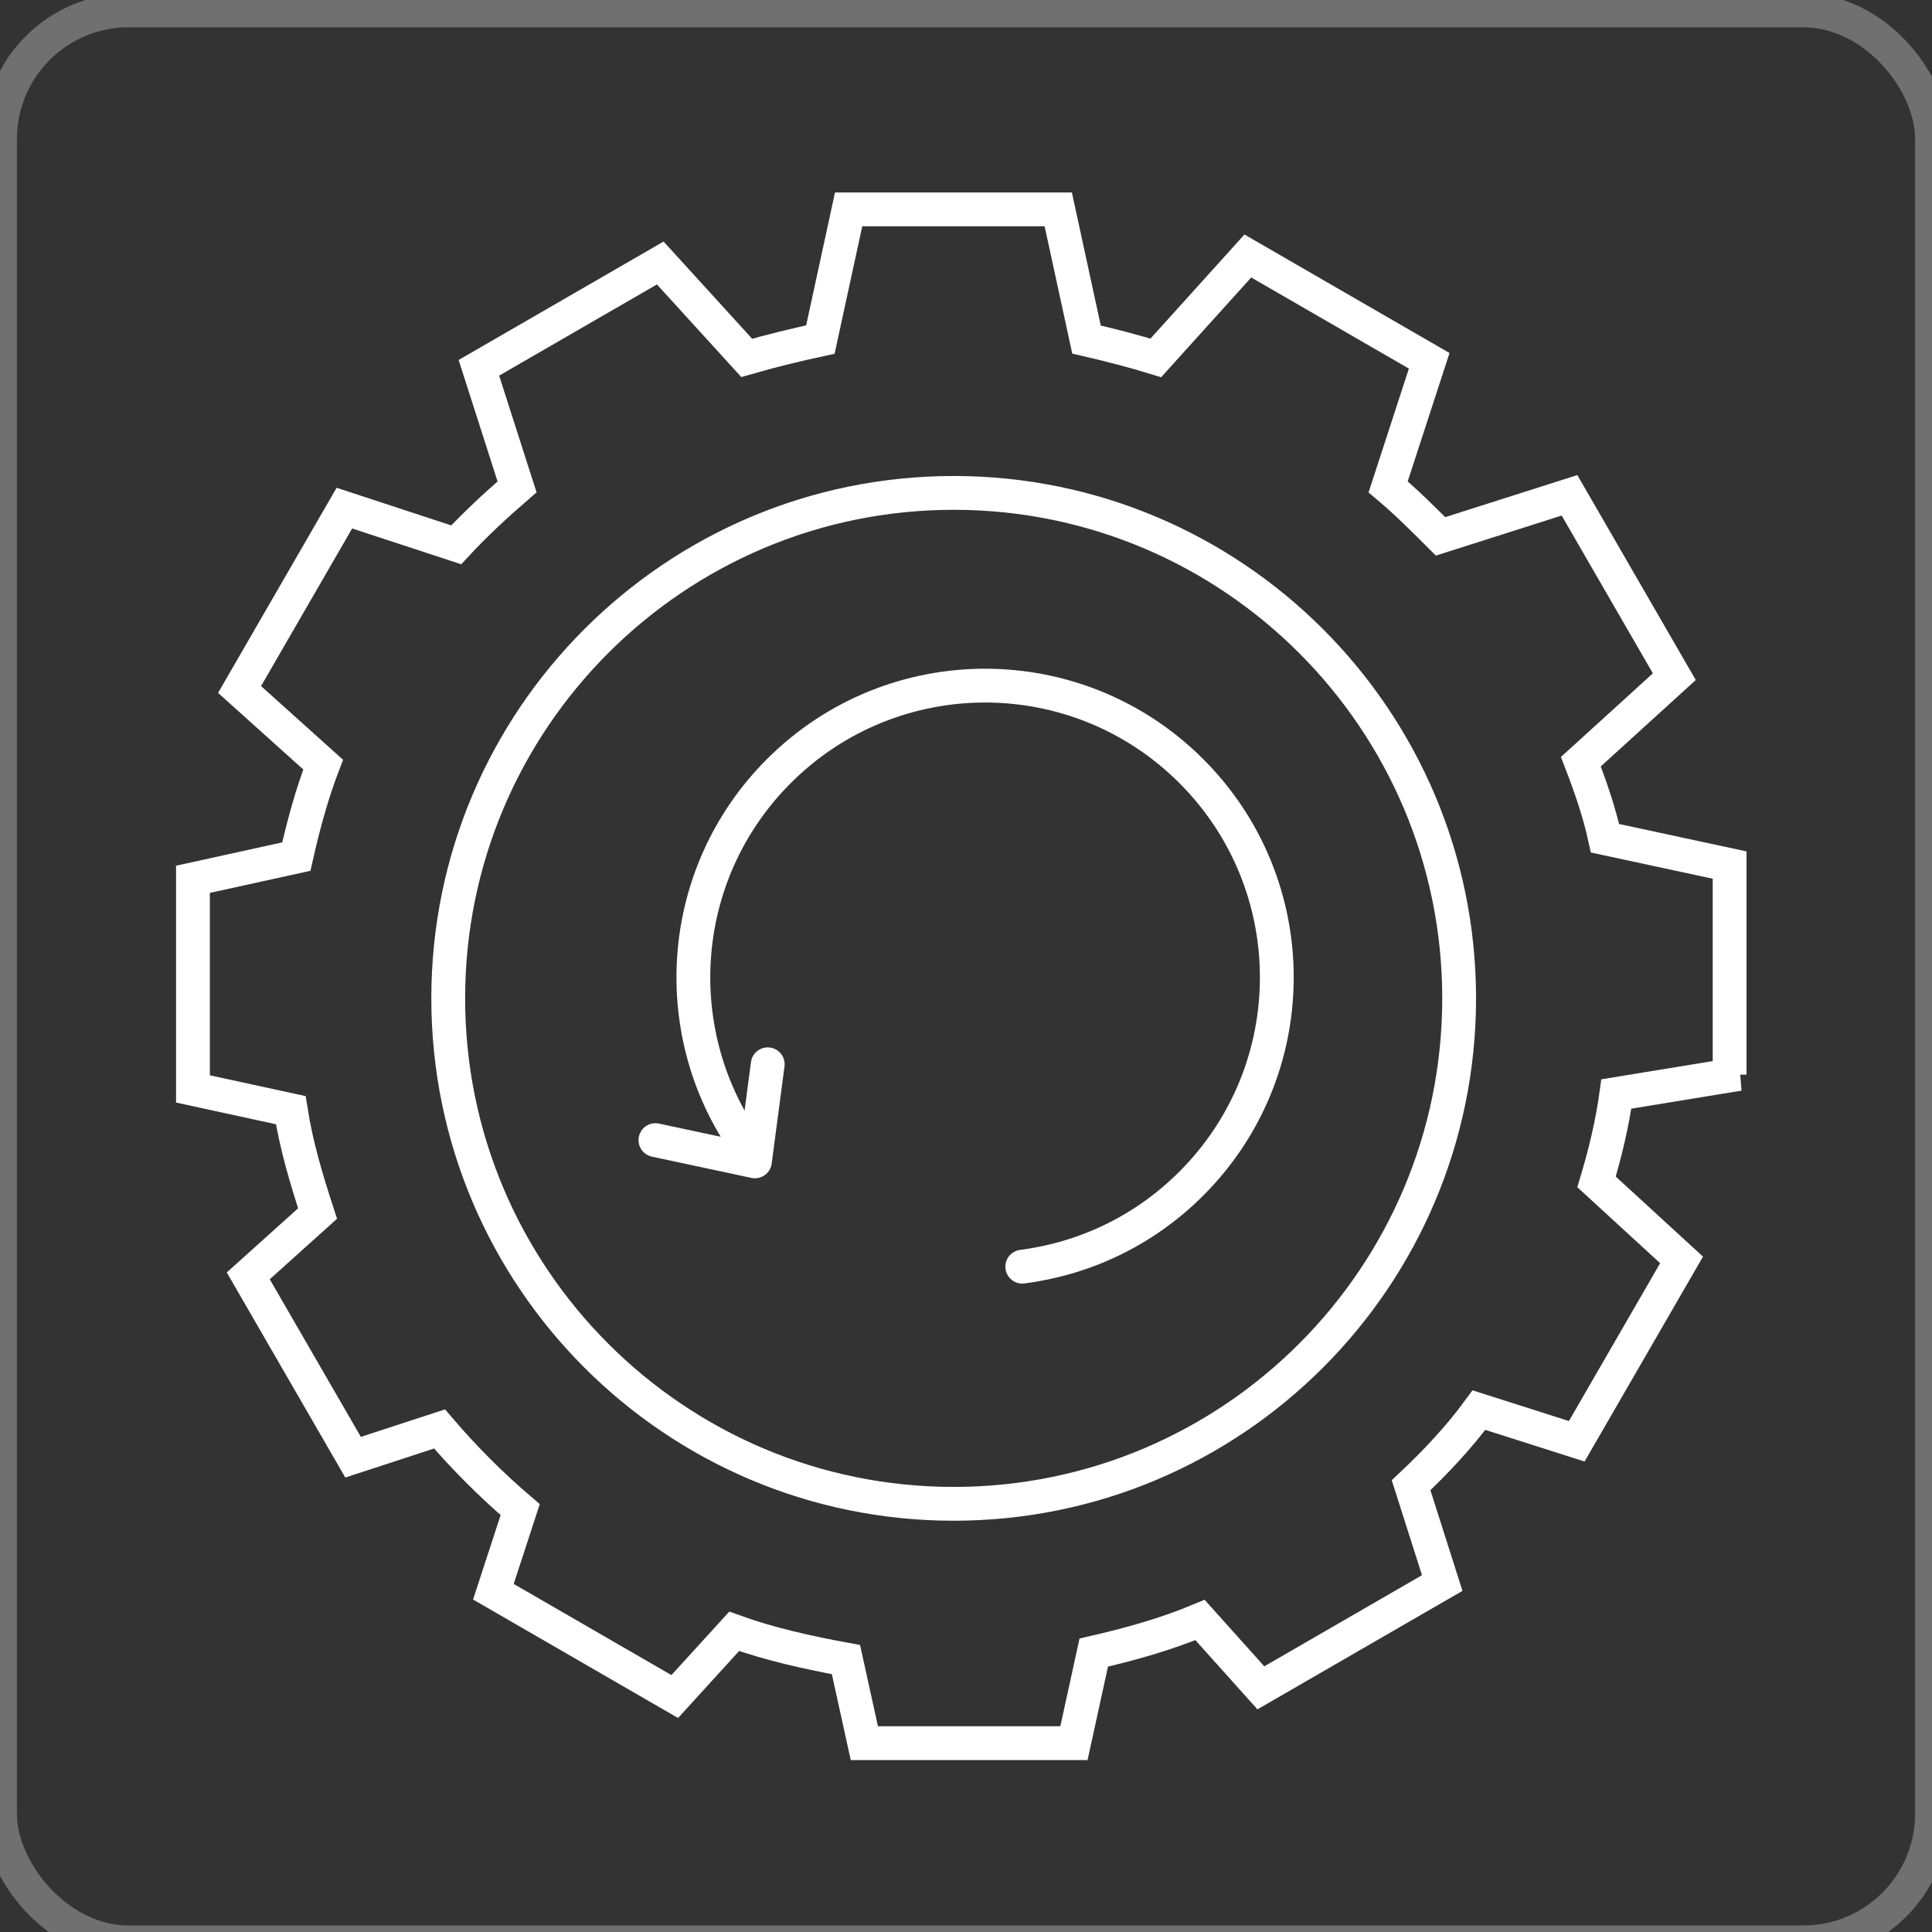
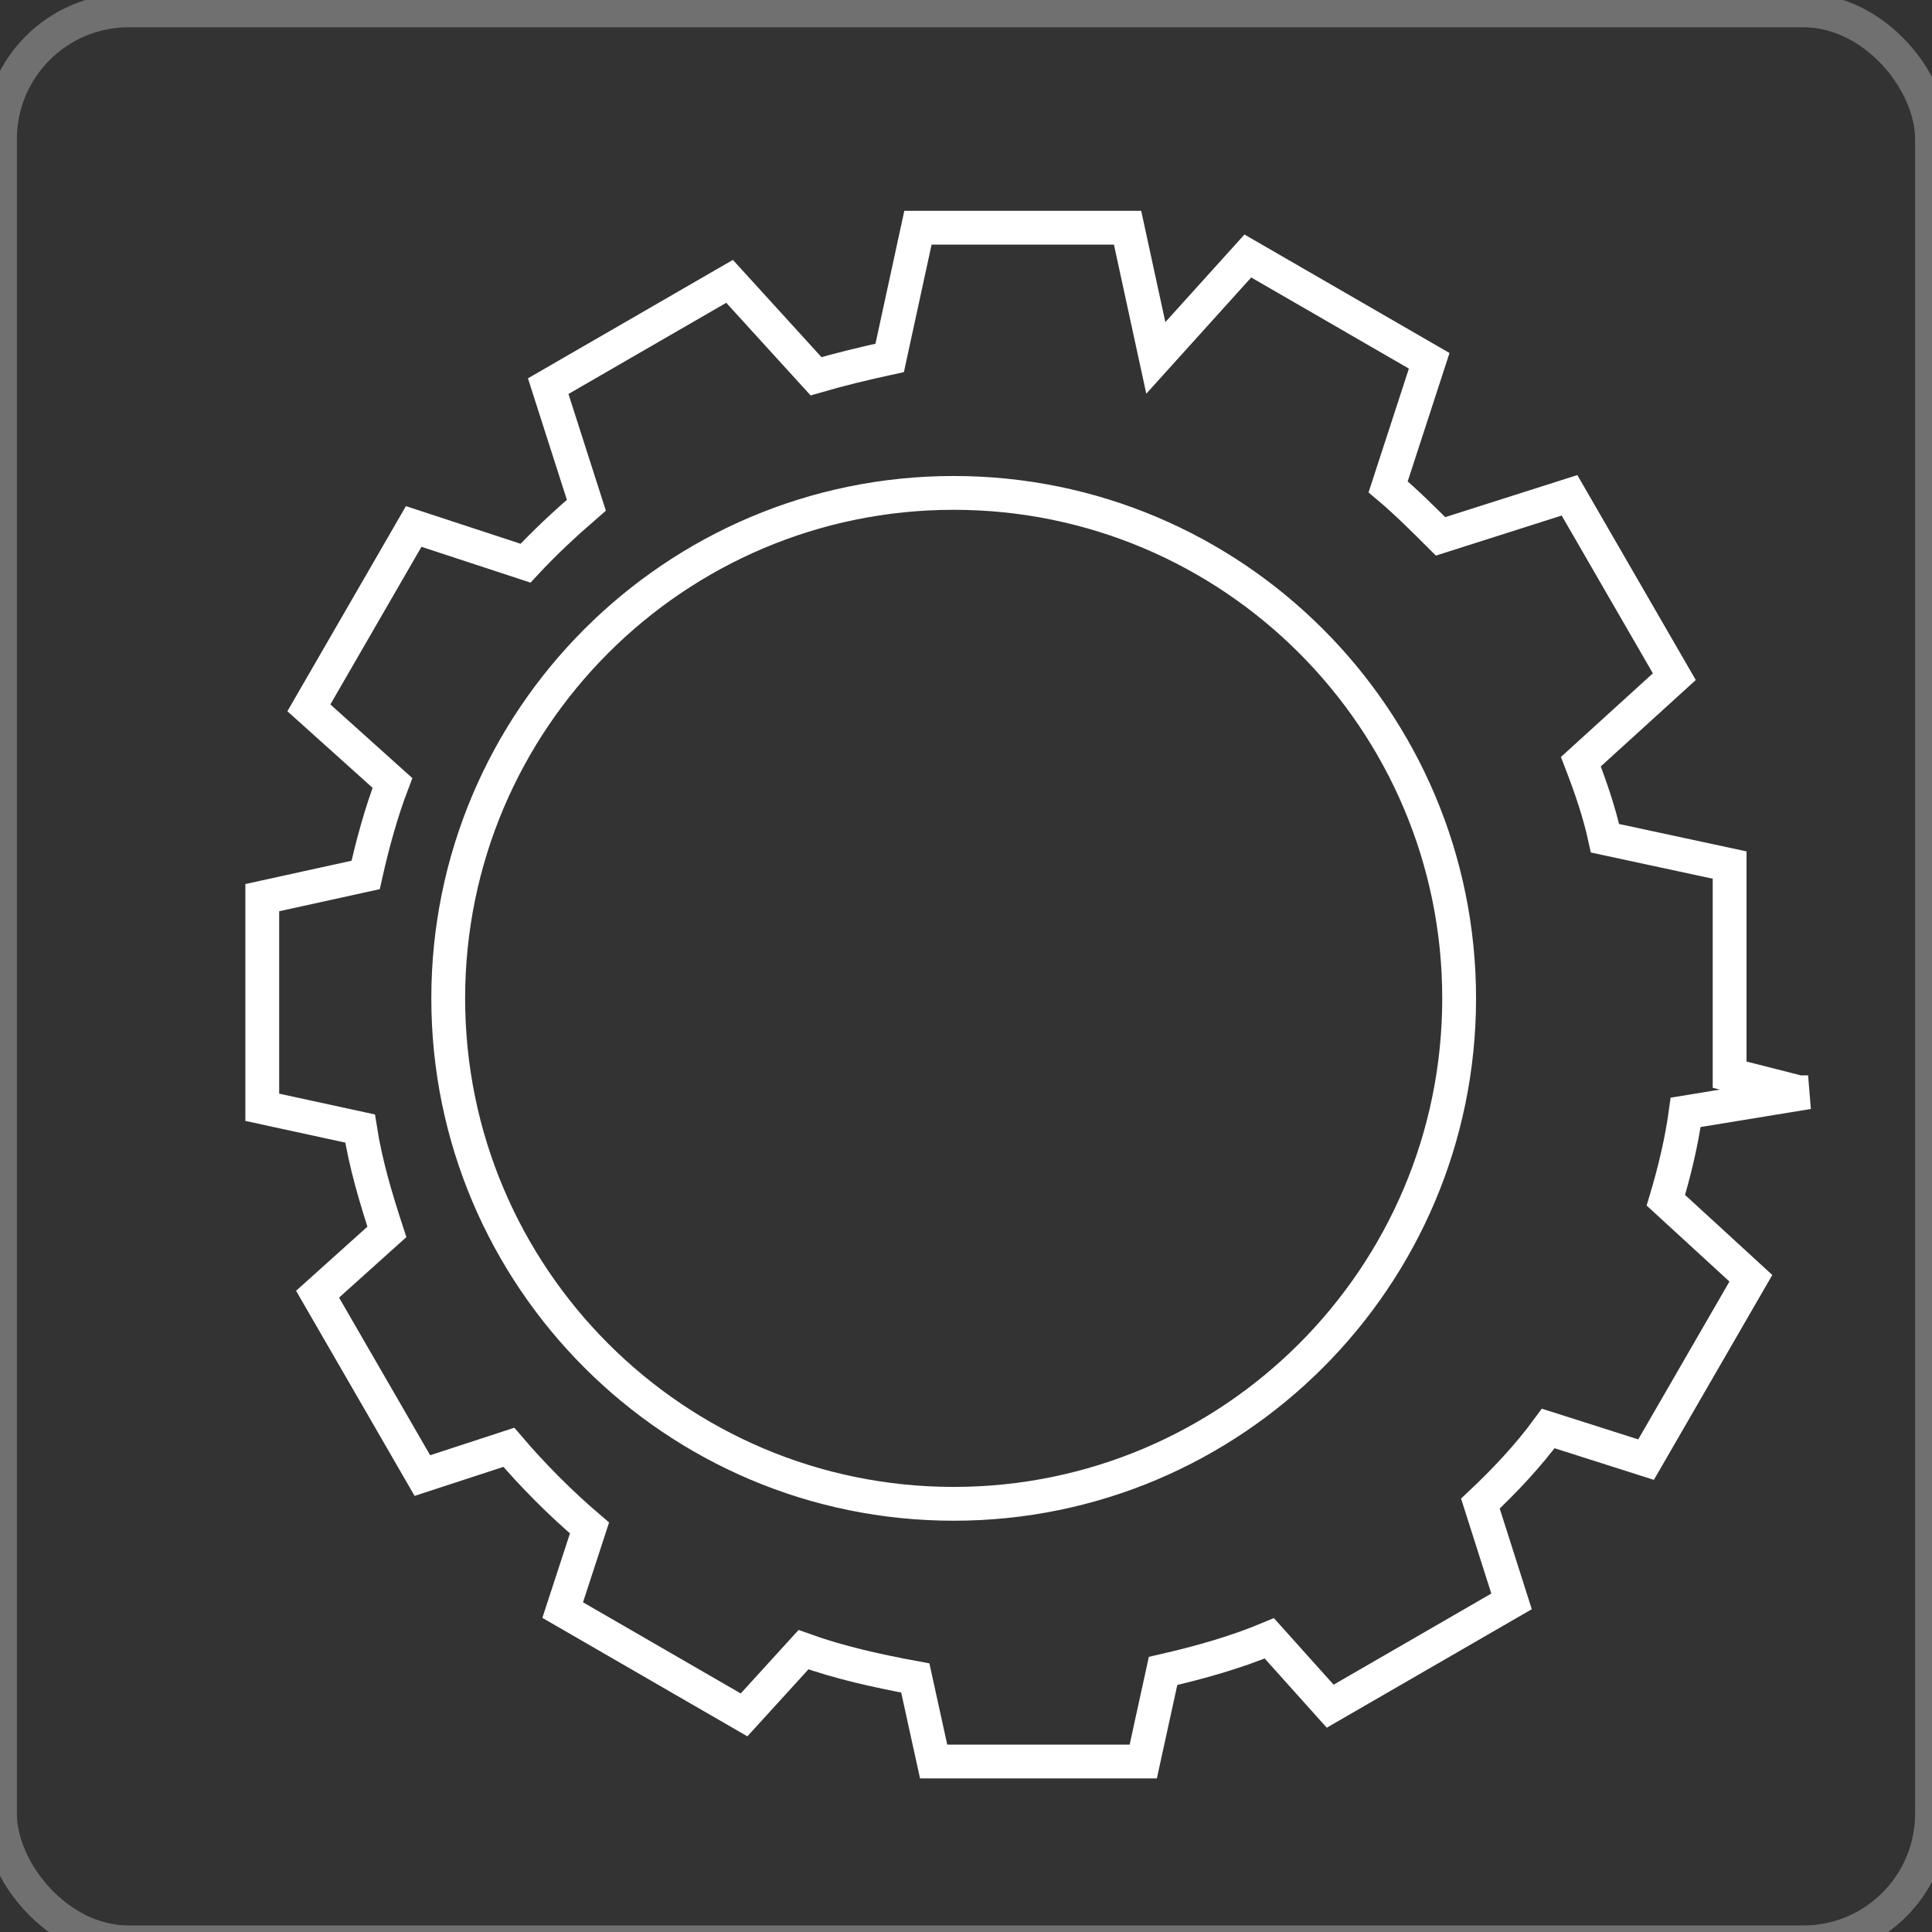
<svg xmlns="http://www.w3.org/2000/svg" id="_圖層_1" data-name="圖層 1" viewBox="0 0 80 80">
  <rect x="0" y="0" width="80" height="80" fill="#333333" stroke="none" />
  <rect x="0" y=".43" width="80" height="80" rx="5.33" ry="5.33" style="fill: none; opacity: .3; stroke: #fff; stroke-width: 1.4px;" />
  <g id="icon-0199-">
-     <path d="M71.62,44.5v-8.68l-5.16-1.11c-.23-1.06-.59-2.11-1-3.17l3.87-3.52-4.34-7.51-5.34,1.7c-.7-.7-1.41-1.41-2.17-2.05l1.7-5.22-7.51-4.34-3.81,4.22c-.94-.29-1.88-.53-2.87-.76l-1.17-5.39h-8.68l-1.17,5.39c-1.06.23-2.05.47-3.05.76l-3.58-3.93-7.51,4.34,1.58,4.93c-.88.76-1.76,1.58-2.52,2.4l-4.63-1.52-4.34,7.51,3.46,3.11c-.47,1.23-.82,2.52-1.11,3.81l-4.28.94v8.68l4.05.88c.23,1.47.65,2.87,1.11,4.28l-2.87,2.58,4.34,7.51,3.58-1.17c1,1.17,2.11,2.29,3.34,3.34l-1.11,3.4,7.51,4.34,2.46-2.7c1.47.53,3.05.88,4.63,1.17l.76,3.46h8.68l.82-3.75c1.52-.35,2.99-.76,4.4-1.35l2.52,2.81,7.51-4.34-1.29-4.05c1-.94,1.99-1.99,2.81-3.11l4.05,1.29,4.34-7.51-3.52-3.23c.35-1.17.65-2.4.82-3.64l5.07-.83h-.38ZM60.42,41.34c0,11.55-9.38,20.93-20.93,20.93s-20.93-9.38-20.93-20.93,9.38-20.93,20.93-20.93,20.93,9.38,20.93,20.93Z" style="fill: none; stroke: #fff; stroke-width: 1.4px;" />
+     <path d="M71.62,44.5v-8.68l-5.16-1.11c-.23-1.06-.59-2.11-1-3.17l3.87-3.52-4.34-7.51-5.34,1.7c-.7-.7-1.41-1.41-2.17-2.05l1.7-5.22-7.51-4.34-3.81,4.22l-1.17-5.39h-8.68l-1.17,5.39c-1.06.23-2.05.47-3.05.76l-3.58-3.93-7.51,4.34,1.58,4.93c-.88.76-1.76,1.58-2.52,2.4l-4.63-1.52-4.34,7.51,3.46,3.11c-.47,1.23-.82,2.52-1.11,3.81l-4.28.94v8.68l4.05.88c.23,1.47.65,2.87,1.11,4.28l-2.87,2.58,4.34,7.51,3.58-1.17c1,1.17,2.11,2.29,3.34,3.34l-1.11,3.4,7.51,4.34,2.46-2.7c1.47.53,3.05.88,4.63,1.17l.76,3.46h8.68l.82-3.75c1.52-.35,2.99-.76,4.4-1.35l2.52,2.81,7.51-4.34-1.29-4.05c1-.94,1.99-1.99,2.81-3.11l4.05,1.29,4.34-7.51-3.52-3.23c.35-1.17.65-2.4.82-3.64l5.07-.83h-.38ZM60.42,41.34c0,11.55-9.38,20.93-20.93,20.93s-20.93-9.38-20.93-20.93,9.38-20.93,20.93-20.93,20.93,9.38,20.93,20.93Z" style="fill: none; stroke: #fff; stroke-width: 1.4px;" />
  </g>
  <g>
    <g id="uuid-39303886-acbb-4591-b3ac-e1255d90bf15">
-       <path d="M31.08,47.66c-3.51-4.73-3.12-11.44,1.17-15.73,4.72-4.72,12.36-4.72,17.08,0,4.72,4.72,4.72,12.36,0,17.08-1.97,1.97-4.44,3.11-7,3.44" style="fill: none; stroke: #fff; stroke-linecap: round; stroke-linejoin: round; stroke-width: 1.4px;" />
-     </g>
-     <polyline points="31.79 44.07 31.26 48.09 27.14 47.21" style="fill: none; stroke: #fff; stroke-linecap: round; stroke-linejoin: round; stroke-width: 1.4px;" />
+       </g>
  </g>
</svg>